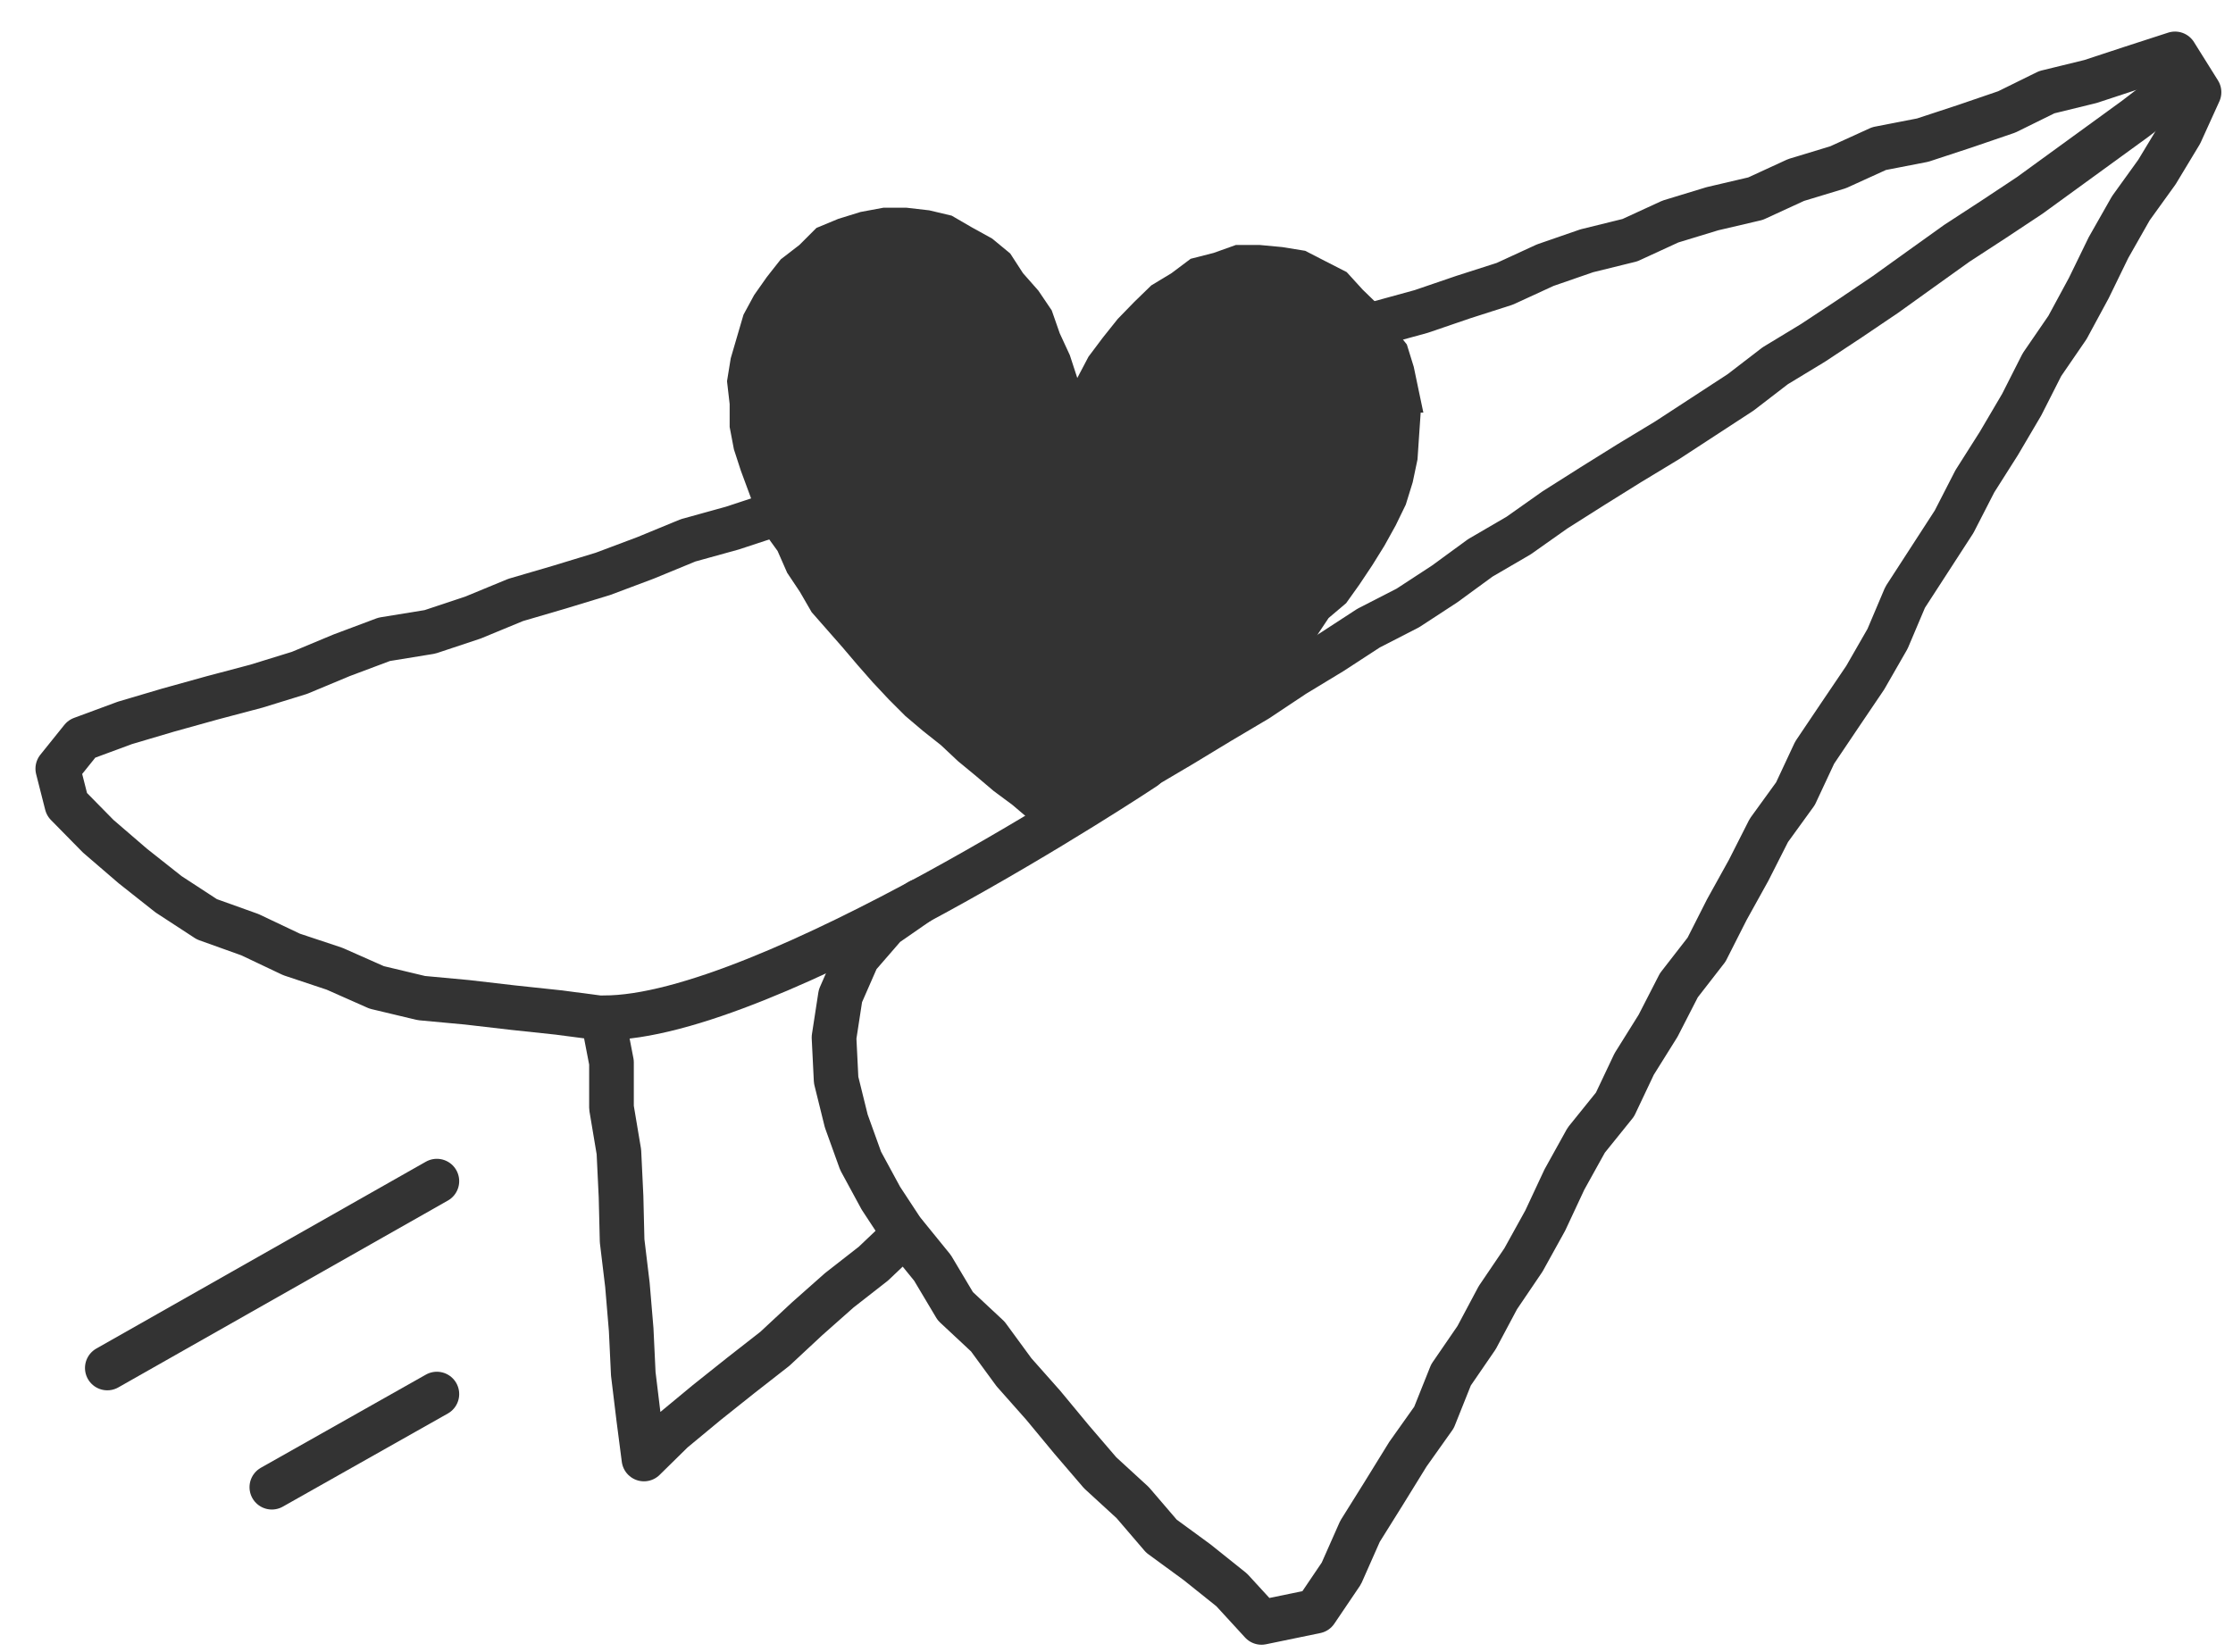
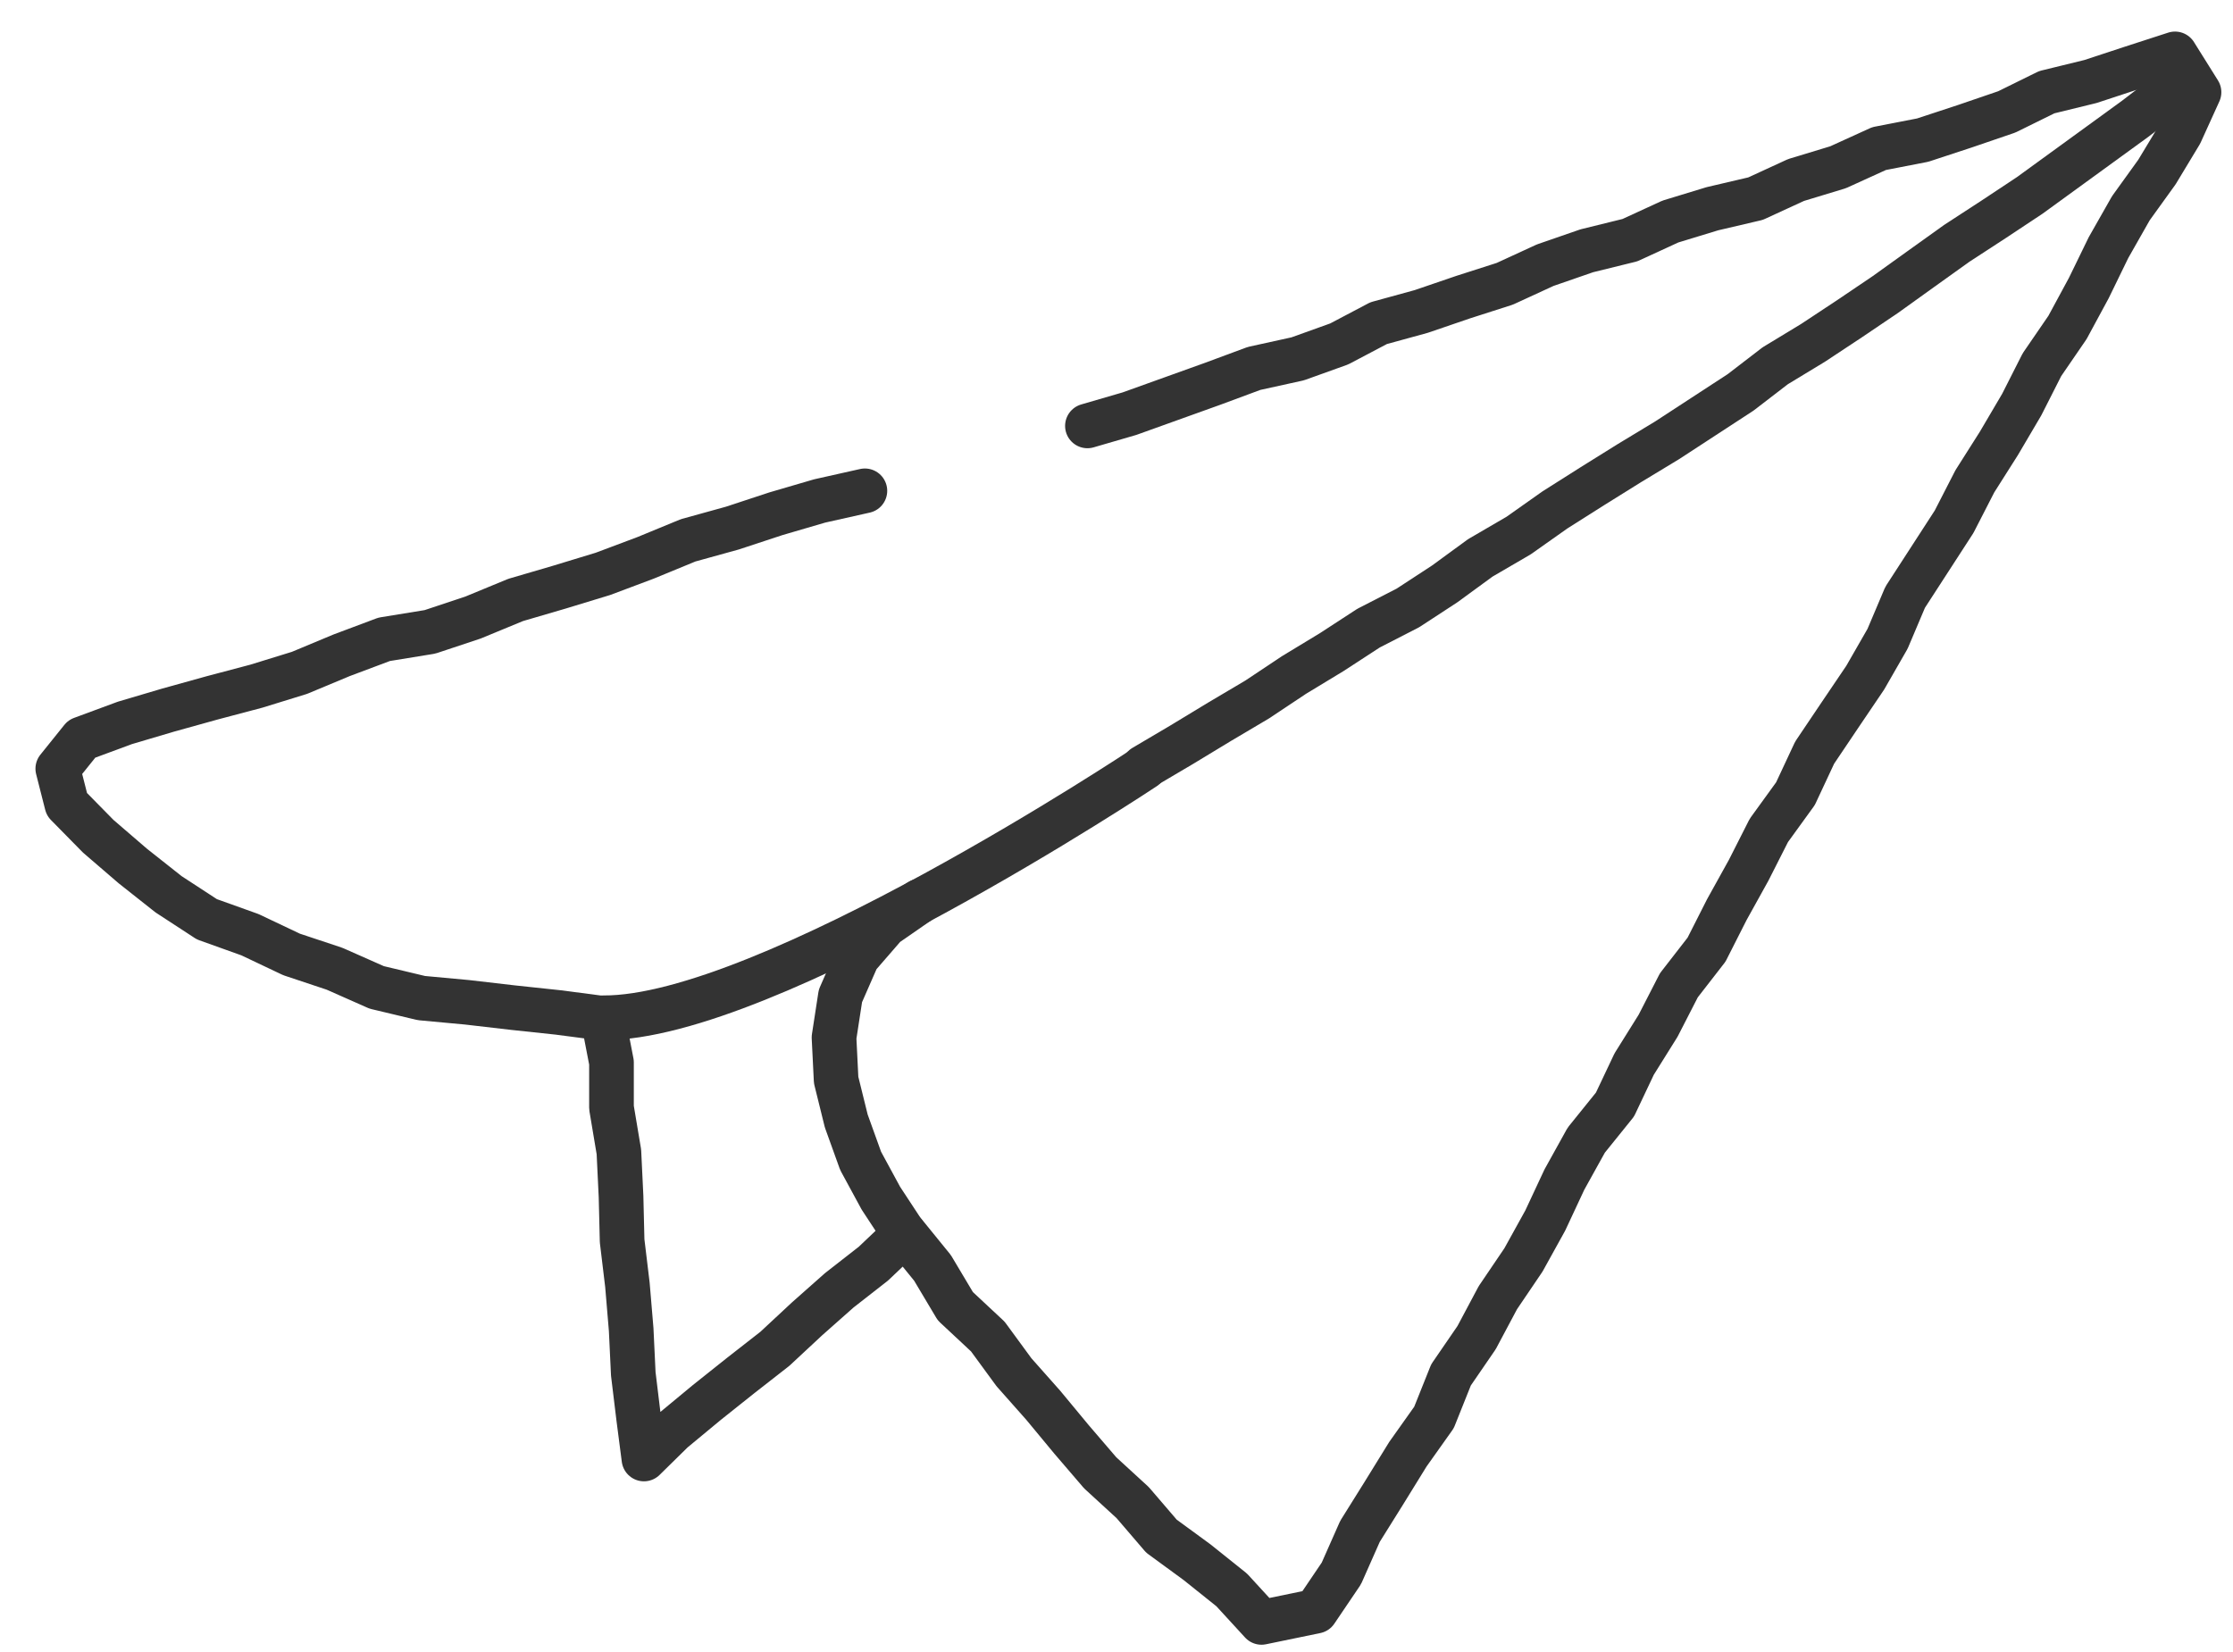
<svg xmlns="http://www.w3.org/2000/svg" width="50" height="37" viewBox="0 0 50 37" fill="none">
  <path d="M24.349 9.539L25.29 9.265L26.22 8.931L27.15 8.597L28.08 8.252L29.057 8.037L29.987 7.703L30.869 7.238L31.823 6.976L32.765 6.654L33.694 6.356L34.6 5.939L35.53 5.617L36.496 5.379L37.402 4.962L38.343 4.675L39.309 4.449L40.215 4.032L41.157 3.746L42.075 3.328L43.052 3.138L43.994 2.828L44.935 2.506L45.83 2.065L46.807 1.826L47.749 1.516L48.702 1.207L49.239 2.065L48.822 2.983L48.297 3.853L47.713 4.664L47.212 5.546L46.771 6.452L46.294 7.334L45.722 8.168L45.269 9.062L44.757 9.932L44.22 10.779L43.755 11.685L43.207 12.531L42.659 13.377L42.265 14.307L41.765 15.178L41.193 16.024L40.632 16.858L40.203 17.776L39.607 18.599L39.154 19.493L38.665 20.375L38.212 21.269L37.592 22.068L37.127 22.974L36.591 23.832L36.162 24.738L35.518 25.537L35.029 26.419L34.6 27.337L34.112 28.219L33.539 29.065L33.063 29.959L32.49 30.794L32.109 31.747L31.525 32.57L30.988 33.44L30.452 34.298L30.035 35.24L29.463 36.086L28.247 36.337L27.579 35.609L26.804 34.989L26.006 34.405L25.362 33.654L24.635 32.987L23.991 32.236L23.359 31.473L22.704 30.734L22.119 29.935L21.392 29.256L20.88 28.397L20.26 27.634L19.557 28.302L18.794 28.898L18.067 29.542L17.351 30.209L16.588 30.805L15.825 31.413L15.062 32.045L14.419 32.677L14.3 31.759L14.18 30.77L14.133 29.78L14.049 28.779L13.93 27.79L13.906 26.8L13.858 25.799L13.692 24.809V23.796L13.501 22.807L12.5 22.676L11.486 22.568L10.461 22.449L9.436 22.354L8.435 22.115L7.493 21.698L6.527 21.376L5.598 20.935L4.632 20.589L3.774 20.029L2.975 19.397L2.2 18.73L1.497 18.015L1.294 17.216L1.831 16.548L2.796 16.191L3.762 15.905L4.751 15.63L5.741 15.368L6.706 15.07L7.648 14.677L8.602 14.319L9.627 14.152L10.592 13.831L11.546 13.437L12.523 13.151L13.501 12.853L14.454 12.495L15.408 12.102L16.398 11.828L17.375 11.506L18.353 11.22L19.366 10.993" stroke="#333333" stroke-linecap="round" stroke-linejoin="round" />
  <path d="M13.513 22.795C17.161 22.819 25.625 17.192 25.625 17.192" stroke="#333333" stroke-linecap="round" stroke-linejoin="round" />
-   <path d="M31.871 9.241L31.763 8.728L31.656 8.216L31.501 7.715L31.179 7.31L30.893 6.857L30.512 6.487L30.154 6.094L29.689 5.856L29.224 5.617L28.712 5.534L28.199 5.486H27.675L27.174 5.665L26.661 5.796L26.232 6.118L25.779 6.392L25.398 6.762L25.028 7.143L24.695 7.56L24.373 7.989L24.122 8.466L23.955 7.954L23.729 7.465L23.55 6.952L23.252 6.511L22.906 6.118L22.62 5.677L22.215 5.343L21.762 5.093L21.309 4.83L20.808 4.711L20.296 4.652H19.783L19.271 4.747L18.77 4.902L18.281 5.105L17.9 5.486L17.483 5.808L17.173 6.201L16.887 6.607L16.648 7.048L16.505 7.536L16.362 8.025L16.279 8.538L16.338 9.05V9.563L16.433 10.063L16.588 10.54L16.91 11.411H16.898L17.101 11.911L17.411 12.34L17.626 12.829L17.912 13.258L18.174 13.711L18.52 14.105L18.865 14.498L19.199 14.891L19.545 15.285L19.902 15.666L20.272 16.036L20.665 16.369L21.071 16.691L21.452 17.049L21.857 17.383L22.251 17.717L22.668 18.026L23.061 18.36L23.538 18.169L23.967 17.884L24.456 17.74L24.873 17.442L25.338 17.24L25.779 16.989L26.208 16.715L26.661 16.477L27.055 16.155L27.46 15.845L27.901 15.595L28.294 15.261L28.664 14.915L29.046 14.581L29.463 14.271L29.749 13.842L30.142 13.509L30.44 13.091L30.726 12.662L31 12.221L31.251 11.768L31.477 11.303L31.632 10.803L31.74 10.29L31.775 9.766L31.811 9.241H31.871Z" fill="#333333" />
  <path d="M25.612 17.18L26.459 16.68L27.305 16.167L28.151 15.666L28.974 15.118L29.82 14.605L30.643 14.069L31.525 13.616L32.347 13.079L33.146 12.495L34.004 11.995L34.815 11.422L35.661 10.886L36.484 10.373L37.33 9.861L38.153 9.324L38.975 8.788L39.75 8.192L40.596 7.679L41.407 7.143L42.218 6.595L43.016 6.022L43.815 5.45L44.638 4.914L45.448 4.377L46.235 3.805L47.022 3.233L47.809 2.661L48.571 2.077" stroke="#333333" stroke-linecap="round" stroke-linejoin="round" />
  <path d="M20.248 27.634L19.724 26.836L19.271 26.001L18.949 25.107L18.722 24.189L18.675 23.236L18.818 22.306L19.199 21.436L19.819 20.721L20.594 20.184" stroke="#333333" stroke-linecap="round" stroke-linejoin="round" />
-   <path d="M9.782 26.454L2.403 30.639" stroke="#333333" stroke-linecap="round" stroke-linejoin="round" />
-   <path d="M9.782 31.223L6.087 33.309" stroke="#333333" stroke-linecap="round" stroke-linejoin="round" />
</svg>